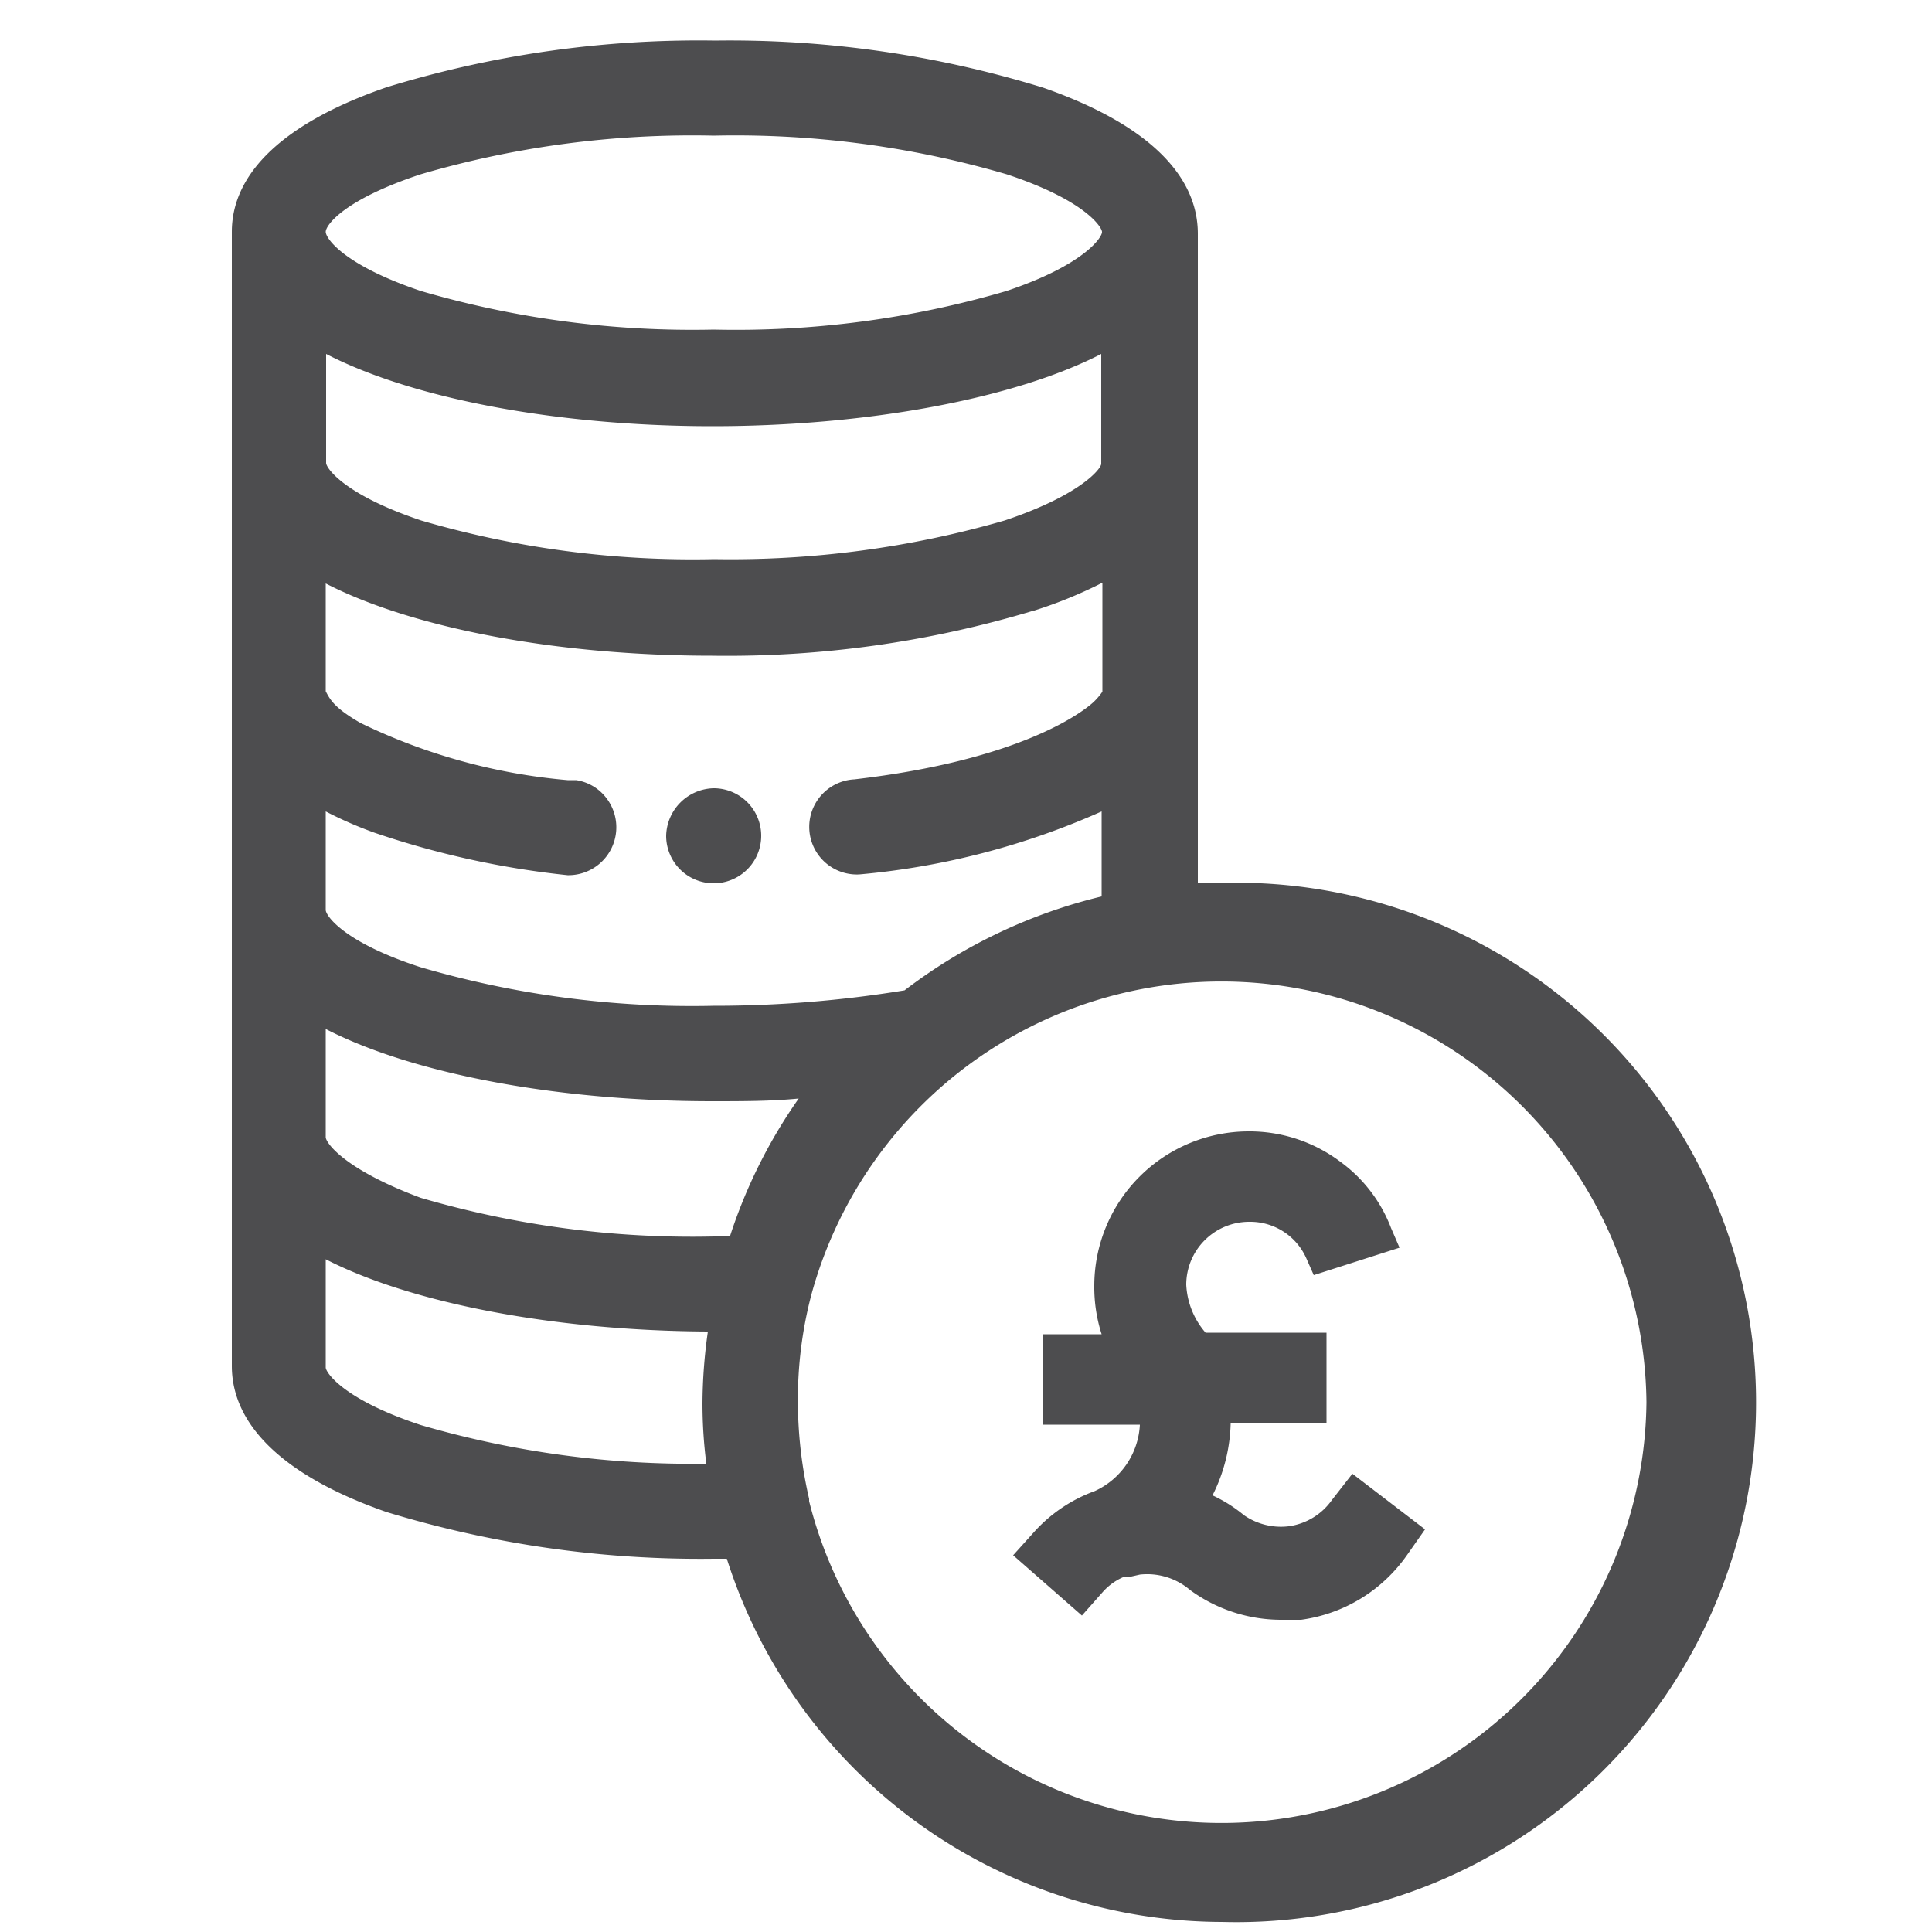
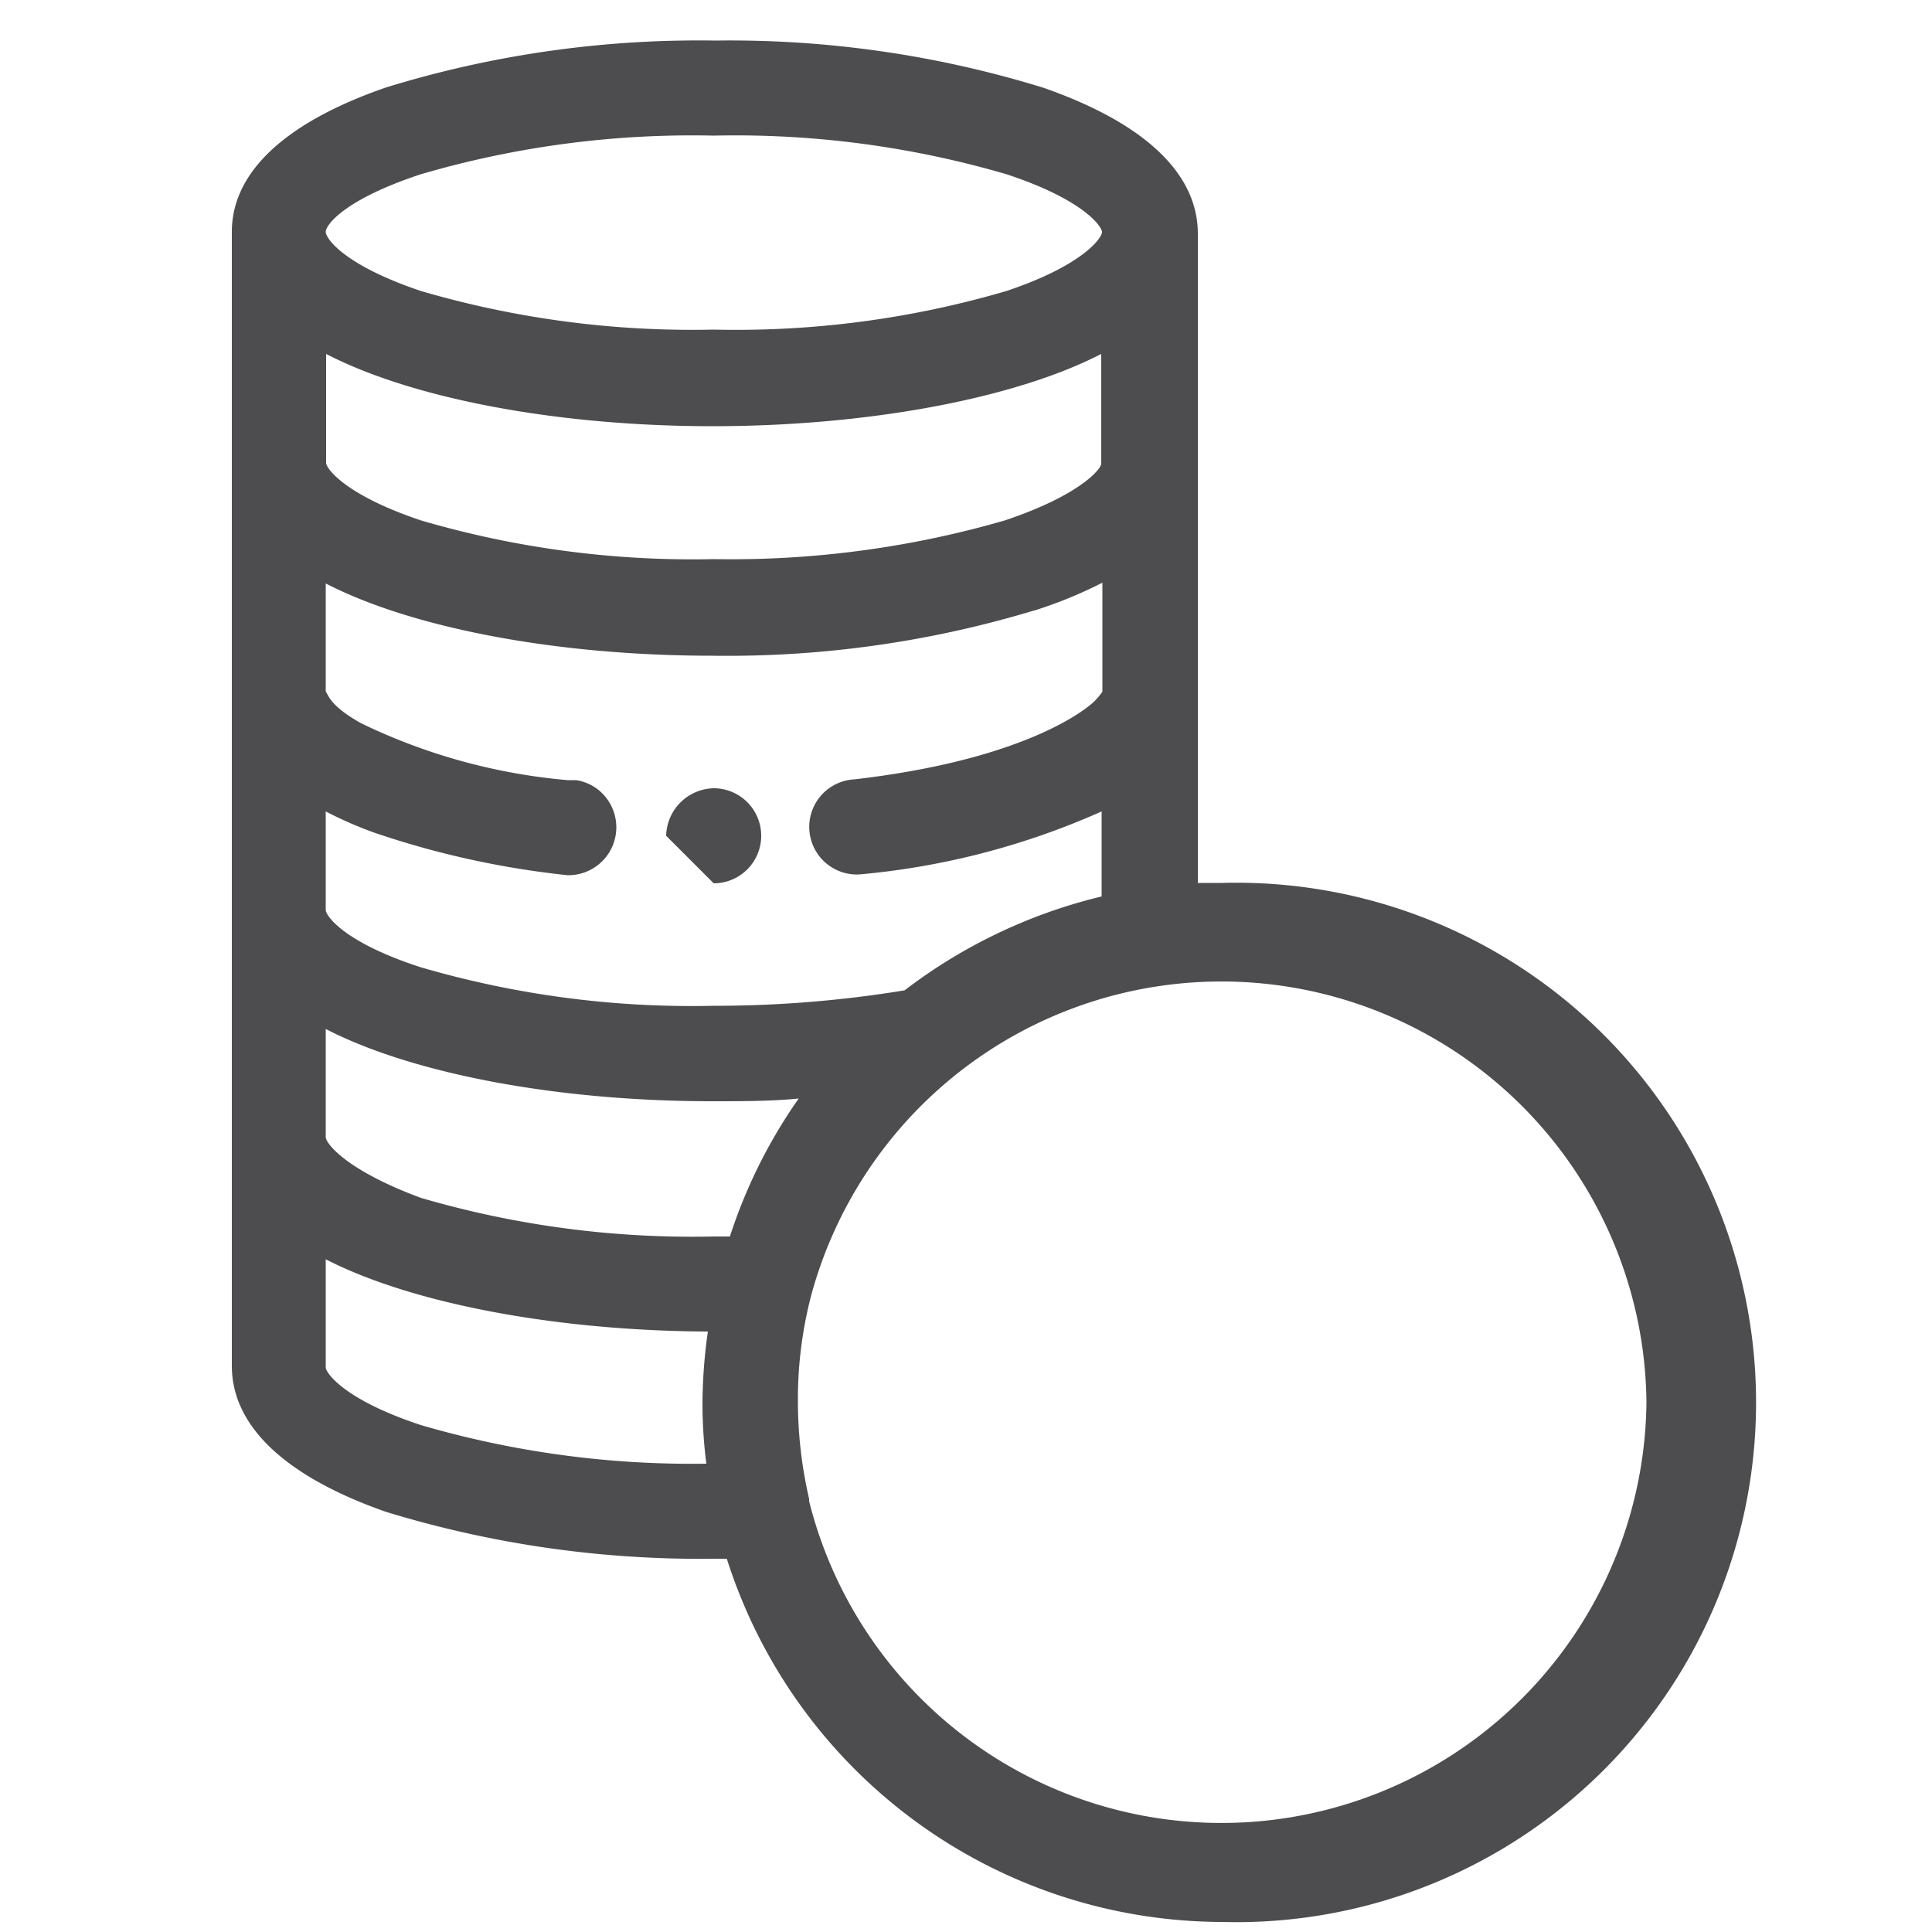
<svg xmlns="http://www.w3.org/2000/svg" id="Layer_1" data-name="Layer 1" viewBox="0 0 50 50">
  <defs>
    <style>.cls-1{fill:#4d4d4f;}</style>
  </defs>
-   <path class="cls-1" d="M18.47,22.86a1.23,1.23,0,1,0,0-2.46,1.26,1.26,0,0,0-1.23,1.23A1.23,1.23,0,0,0,18.47,22.86Z" />
+   <path class="cls-1" d="M18.47,22.86a1.23,1.23,0,1,0,0-2.46,1.26,1.26,0,0,0-1.23,1.23Z" />
  <path class="cls-1" d="M31.62,22.85H31V6.05c0-1.57-1.39-2.87-4-3.78a27.49,27.49,0,0,0-8.49-1.22A27.49,27.49,0,0,0,10,2.26C7.36,3.17,6,4.47,6,6V35.35c0,1.56,1.39,2.87,4,3.78a27.8,27.8,0,0,0,8.48,1.21h.33a13.48,13.48,0,0,0,12.82,9.4,13.45,13.45,0,1,0,0-26.89ZM26.05,7.53a24.86,24.86,0,0,1-7.58,1,25,25,0,0,1-7.58-1C8.9,6.86,8.43,6.17,8.43,6s.46-.83,2.46-1.49a25,25,0,0,1,7.58-1,25,25,0,0,1,7.58,1c2,.66,2.46,1.35,2.47,1.49S28.05,6.86,26.05,7.53ZM8.43,29.43v-2.8c2.25,1.16,6,1.87,10,1.87.78,0,1.53,0,2.24-.07A13.37,13.37,0,0,0,18.89,32h-.42a25,25,0,0,1-7.58-1C8.9,30.26,8.43,29.57,8.43,29.43ZM26,13.47a25.51,25.51,0,0,1-7.52,1,25,25,0,0,1-7.58-1c-2-.67-2.46-1.36-2.46-1.49V9.16c2.24,1.16,6,1.87,10,1.87s7.81-.71,10.06-1.87V12C28.51,12.11,28,12.8,26,13.47Zm.77,2.33a11.51,11.51,0,0,0,1.76-.72V17.9l0,0a1.66,1.66,0,0,1-.23.27c-.27.25-1.87,1.5-6.19,2a1.23,1.23,0,0,0,.13,2.46A19.65,19.65,0,0,0,28.51,21V23.2a13.65,13.65,0,0,0-5.1,2.43,30.44,30.44,0,0,1-4.95.4,25,25,0,0,1-7.58-1c-2-.65-2.45-1.34-2.45-1.48V21a10.2,10.2,0,0,0,1.26.55,22.86,22.86,0,0,0,5,1.1,1.24,1.24,0,0,0,1-2,1.21,1.21,0,0,0-.78-.46l-.22,0a15.28,15.28,0,0,1-5.36-1.48c-.68-.39-.79-.61-.9-.82h0v-.34c0-.34,0-1,0-2.45,2.25,1.16,6,1.87,10,1.87A27.44,27.44,0,0,0,26.76,15.8ZM18.28,37.88a25,25,0,0,1-7.39-1c-2-.66-2.46-1.36-2.46-1.49v-2.8c2.22,1.14,5.93,1.85,9.89,1.87a13.52,13.52,0,0,0-.14,1.87A12.34,12.34,0,0,0,18.28,37.88Zm24.33-1.59a11,11,0,0,1-21.67,2.56v-.06a11.22,11.22,0,0,1-.29-2.5A10.62,10.62,0,0,1,21,33.5a11,11,0,0,1,21.61,2.79Z" />
-   <path class="cls-1" d="M34.47,38.82h0a1.64,1.64,0,0,1-1.12.68,1.68,1.68,0,0,1-1.16-.29,3.71,3.71,0,0,0-.81-.51,4.36,4.36,0,0,0,.47-1.88h2.48V34.49H31.2a2.05,2.05,0,0,1-.5-1.24,1.63,1.63,0,0,1,1.63-1.63,1.59,1.59,0,0,1,1.48.95L34,33l2.22-.71L36,31.78a3.79,3.79,0,0,0-1.32-1.72,3.91,3.91,0,0,0-2.36-.78,4,4,0,0,0-4,4,4,4,0,0,0,.19,1.25H27v2.34h2.5a2,2,0,0,1-1.17,1.72,3.91,3.91,0,0,0-1.57,1.06l-.54.6L28,41.81l.54-.61a1.52,1.52,0,0,1,.52-.38l0,0,.13,0,.31-.07a1.71,1.71,0,0,1,1.3.4,4,4,0,0,0,2.37.77l.5,0a4,4,0,0,0,2.74-1.67l.47-.67L35,38.14Z" />
</svg>